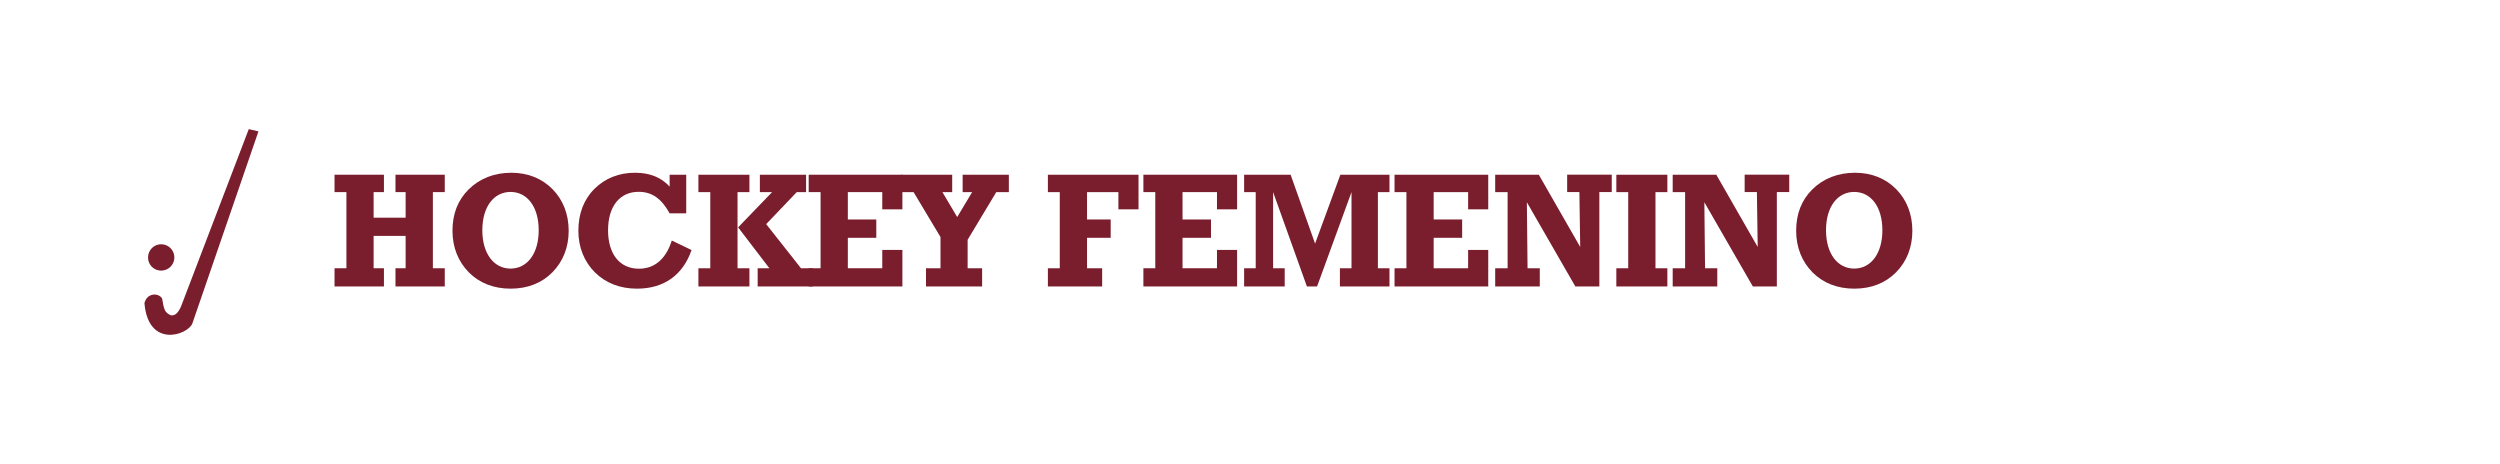
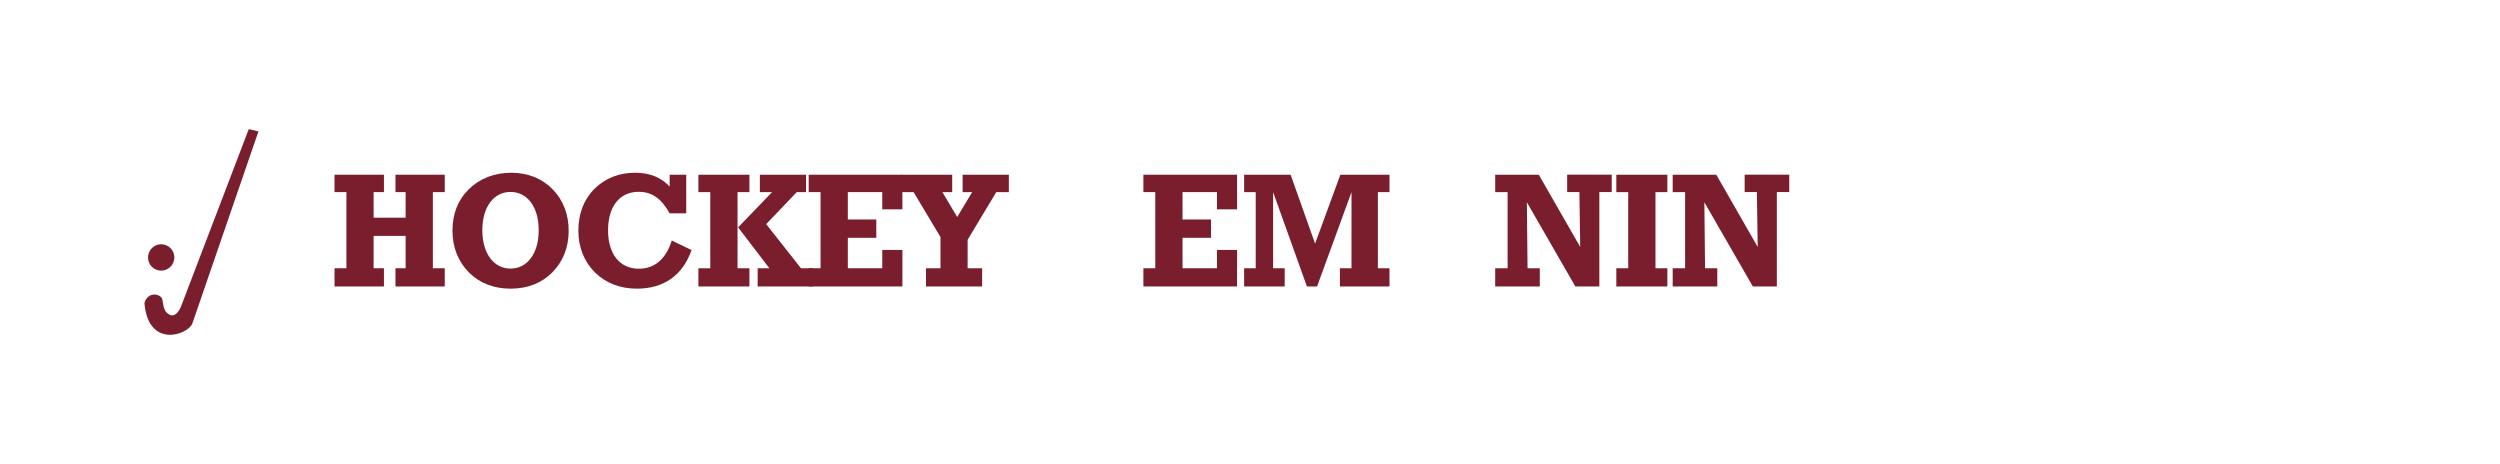
<svg xmlns="http://www.w3.org/2000/svg" id="Capa_1" x="0px" y="0px" viewBox="0 0 431.13 80" style="enable-background:new 0 0 431.13 80;" xml:space="preserve">
  <style type="text/css">	.st0{fill:#7A1E2D;}</style>
  <g>
    <g id="XMLID_00000110434412269713750090000008581703657032096178_">
      <path id="XMLID_00000106845566507012283350000005243519546115780765_" class="st0" d="M42.9,22.27L31.34,52.53   c0,0-0.7,2.21-1.96,1.81c-1.05-0.52-1.1-1.05-1.42-2.85c-0.56-1-2.58-1.07-3.05,0.78c0.65,7.85,7.46,5.52,8.26,3.52   c0.41-1.19,11.4-33.13,11.4-33.13L42.9,22.27z" />
      <path id="XMLID_00000054236647789682092870000013294186523940775592_" class="st0" d="M27.79,46.67c1.26,0,2.28-1.02,2.28-2.27   c0-1.26-1.02-2.28-2.28-2.28c-1.25,0-2.26,1.02-2.26,2.28C25.52,45.66,26.53,46.67,27.79,46.67L27.79,46.67z" />
    </g>
  </g>
  <g>
    <path class="st0" d="M57.69,46.26h2.05V33.13h-2.05v-3h8.52v3h-1.78v4.41h5.52v-4.41h-1.75v-3h8.5v3h-2.05v13.13h2.05v3.14h-8.5  v-3.14h1.75v-5.58h-5.52v5.58h1.78v3.14h-8.52V46.26z" />
    <path class="st0" d="M95.29,32.63c1.8,1.83,2.78,4.3,2.78,7.16c0,2.86-0.97,5.3-2.8,7.16c-1.83,1.86-4.27,2.83-7.22,2.83  c-2.91,0-5.36-0.97-7.19-2.8c-1.83-1.86-2.83-4.3-2.83-7.19c0-2.92,0.94-5.3,2.8-7.14c1.92-1.89,4.44-2.86,7.38-2.86  C91.04,29.8,93.46,30.77,95.29,32.63z M92.9,39.71c0-4.08-2-6.61-4.86-6.61c-2.86,0-4.86,2.53-4.86,6.61  c0,4.08,2.03,6.61,4.86,6.61C90.88,46.32,92.9,43.79,92.9,39.71z" />
    <path class="st0" d="M110.13,33.08c-3.25,0-5.27,2.5-5.27,6.63s2.03,6.63,5.33,6.63c2.69,0,4.66-1.67,5.66-4.86l3.41,1.64  c-1.5,4.33-4.77,6.66-9.41,6.66c-2.94,0-5.39-0.97-7.25-2.8c-1.86-1.86-2.86-4.33-2.86-7.19c0-2.94,0.94-5.41,2.8-7.25  c1.83-1.8,4.19-2.75,6.97-2.75c2.53,0,4.5,0.78,5.97,2.39v-2.05h2.86v6.66h-2.86C114.07,34.24,112.43,33.08,110.13,33.08z" />
    <path class="st0" d="M120.44,46.26h2.05V33.13h-2.05v-3h8.8v3h-2.05v13.13h2.05v3.14h-8.8V46.26z M130.65,46.26h2.03l-5.39-7.05  l5.86-6.08h-2.11v-3h7.97v3h-1.61l-5.27,5.52l6,7.61h2.05v3.14h-9.52V46.26z" />
    <path class="st0" d="M152.15,43.1h3.47v6.3h-16.16v-3.14h2.05V33.13h-2.05v-3h16.16v5.97h-3.47v-2.97h-5.94v4.72h4.91v3.16h-4.91  v5.25h5.94V43.1z" />
    <path class="st0" d="M169.38,49.4h-9.69v-3.14h2.5v-5.38l-4.64-7.75h-2.14v-3h8.8v3h-1.69l2.55,4.3l2.58-4.3h-1.64v-3h7.97v3h-2.17  l-4.94,8.22v4.91h2.5V49.4z" />
-     <path class="st0" d="M190.07,49.4h-9.36v-3.14h2.05V33.13h-2.05v-3h15.63v5.97h-3.47v-2.97h-5.41v4.72h4.08v3.16h-4.08v5.25h2.61  V49.4z" />
    <path class="st0" d="M209.87,43.1h3.47v6.3h-16.16v-3.14h2.05V33.13h-2.05v-3h16.16v5.97h-3.47v-2.97h-5.94v4.72h4.91v3.16h-4.91  v5.25h5.94V43.1z" />
    <path class="st0" d="M219.55,33.13v13.13h2v3.14h-7v-3.14h2V33.13h-2v-3h8.02l4.22,11.88l4.36-11.88h8.47v3h-2v13.13h2v3.14h-8.55  v-3.14h2V33.13l-5.94,16.27h-1.75L219.55,33.13z" />
-     <path class="st0" d="M253.18,43.1h3.47v6.3h-16.16v-3.14h2.05V33.13h-2.05v-3h16.16v5.97h-3.47v-2.97h-5.94v4.72h4.91v3.16h-4.91  v5.25h5.94V43.1z" />
    <path class="st0" d="M263.43,46.26h2.11v3.14h-7.69v-3.14h2.14V33.13h-2.14v-3h7.52l7.14,12.46l-0.14-9.47h-2.11v-3h7.69v3h-2.14  V49.4h-4.14l-8.36-14.52L263.43,46.26z" />
    <path class="st0" d="M278.74,46.26h2.05V33.13h-2.05v-3h8.8v3h-2.05v13.13h2.05v3.14h-8.8V46.26z" />
    <path class="st0" d="M294.04,46.26h2.11v3.14h-7.69v-3.14h2.14V33.13h-2.14v-3h7.52l7.14,12.46l-0.14-9.47h-2.11v-3h7.69v3h-2.14  V49.4h-4.14l-8.36-14.52L294.04,46.26z" />
-     <path class="st0" d="M327.01,32.63c1.8,1.83,2.78,4.3,2.78,7.16c0,2.86-0.97,5.3-2.8,7.16c-1.83,1.86-4.27,2.83-7.22,2.83  c-2.91,0-5.36-0.97-7.19-2.8c-1.83-1.86-2.83-4.3-2.83-7.19c0-2.92,0.94-5.3,2.8-7.14c1.92-1.89,4.44-2.86,7.38-2.86  C322.76,29.8,325.18,30.77,327.01,32.63z M324.62,39.71c0-4.08-2-6.61-4.86-6.61s-4.86,2.53-4.86,6.61c0,4.08,2.03,6.61,4.86,6.61  S324.62,43.79,324.62,39.71z" />
  </g>
</svg>